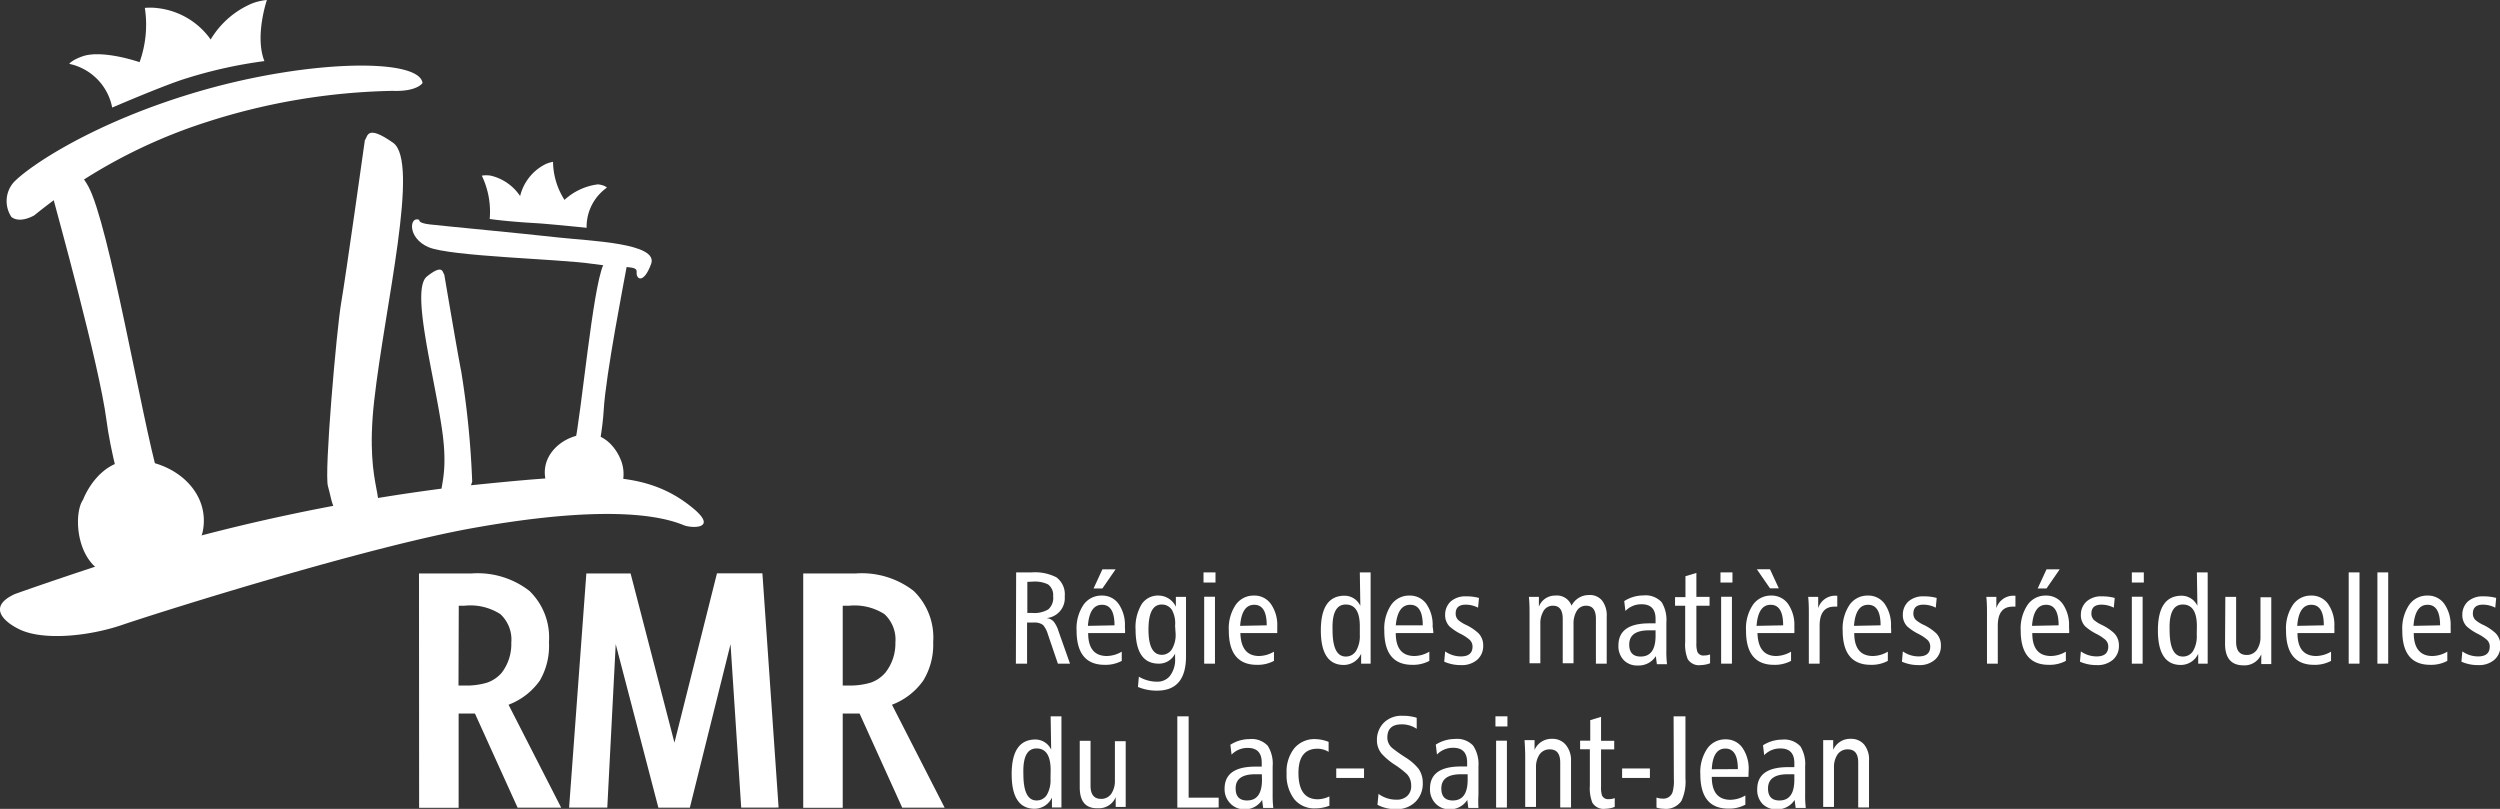
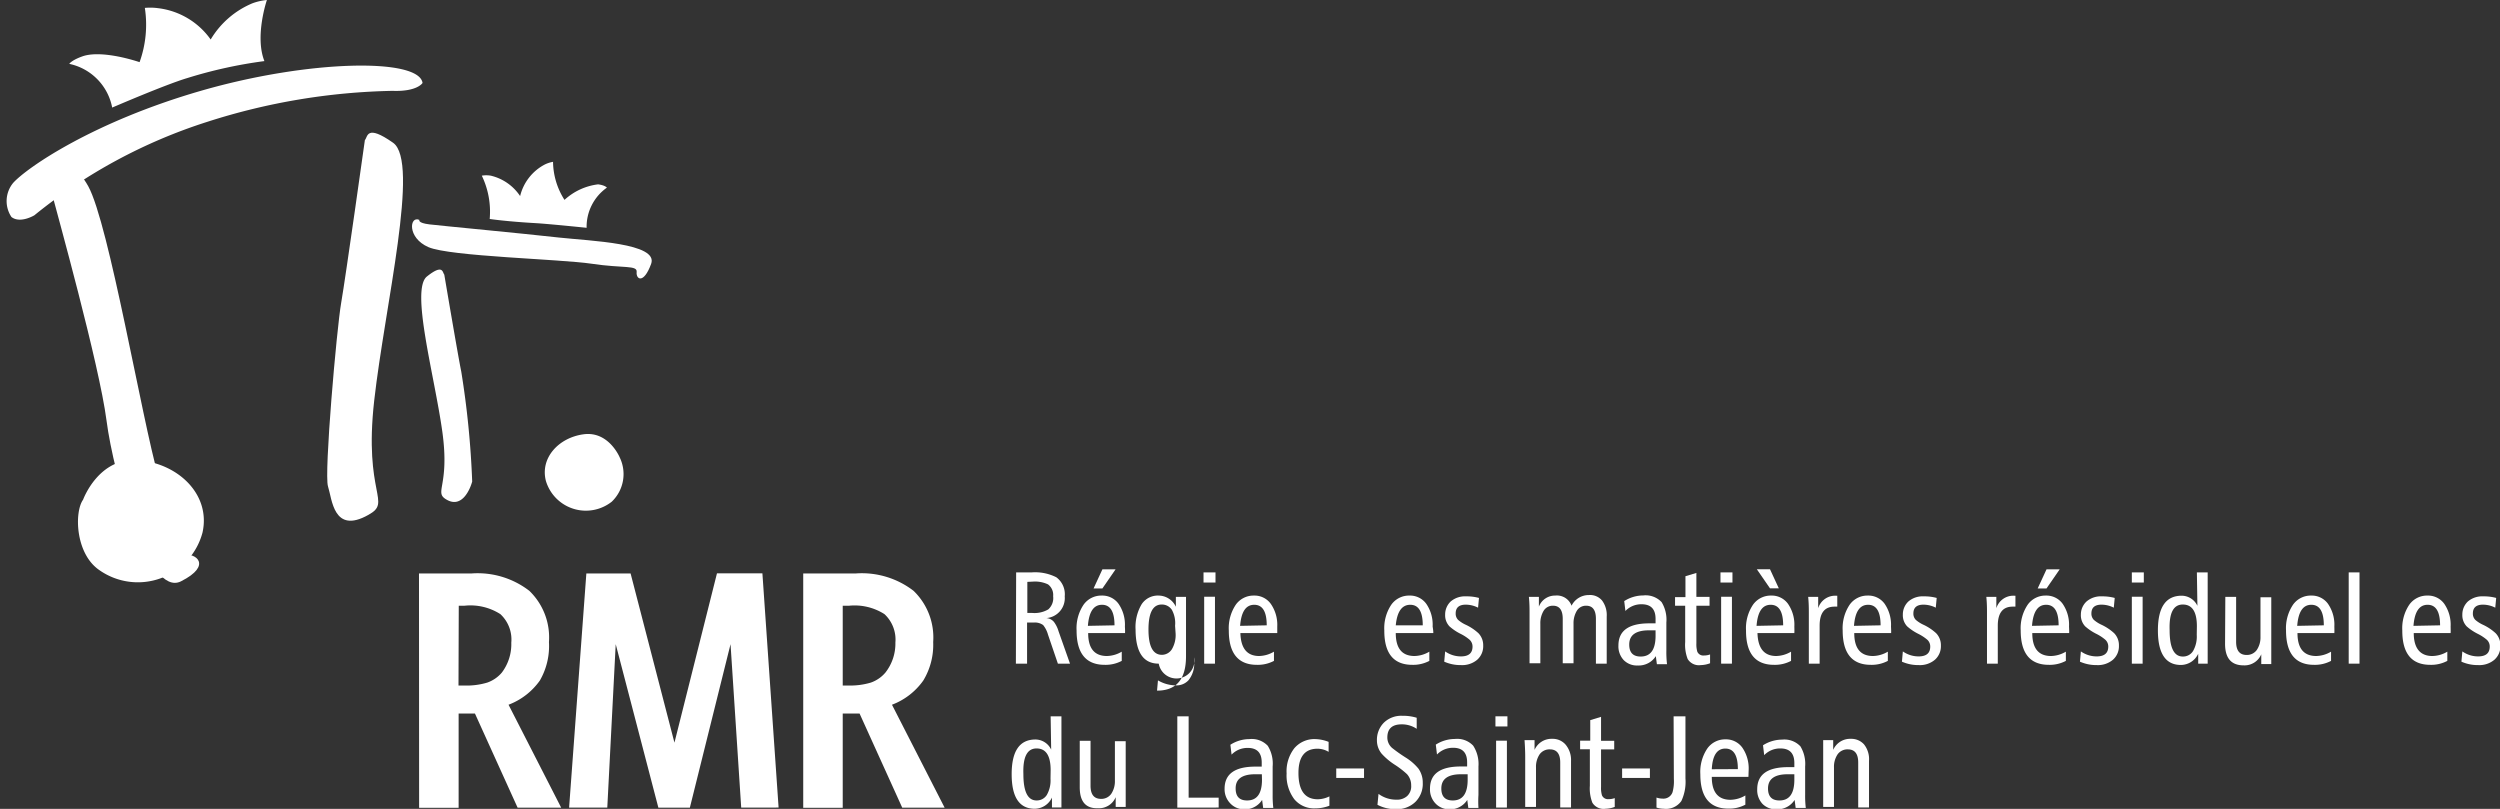
<svg xmlns="http://www.w3.org/2000/svg" viewBox="0 0 189.86 61.43">
  <rect x="0" y="0" width="189.86" height="61.43" fill="#333333" stroke="none" />
  <defs>
    <style>.cls-1{fill:#fff;}</style>
  </defs>
  <title>logo_RMR</title>
  <g id="Calque_2" data-name="Calque 2">
    <g id="Calque_1-2" data-name="Calque 1">
-       <path class="cls-1" d="M48,19.37s-.22-.17-.4.84S46,28.47,45.85,31.12s-1.3,8.41-2.89,7.77-.77-1.3-.24-1.24.34-1.11.9-3.77S45,21.93,45.82,20.11,48.38,18.53,48,19.37Z" />
      <path class="cls-1" d="M31.85,16.7s-.15.23.76.34,7.09.69,9.84,1c2.37.26,7.58.42,7,2s-1.16,1.16-1.1.62-1-.27-3.41-.63-10.76-.55-12.4-1.26S31.1,16.36,31.85,16.7Z" />
      <path class="cls-1" d="M33.74,20.85s1.05,6.21,1.29,7.37a68,68,0,0,1,.83,8.35c-.16.59-.76,2-1.88,1.41s.21-.92-.39-5.21S31.17,22,32.42,21,33.6,20.71,33.74,20.85Z" />
      <path class="cls-1" d="M47.06,34.73s-.83-2-2.73-1.75-3.33,1.8-2.87,3.55a3.17,3.17,0,0,0,5,1.57A2.9,2.9,0,0,0,47.06,34.73Z" />
      <path class="cls-1" d="M41.36,12.5a3.69,3.69,0,0,0-1.86,2.39,3.7,3.7,0,0,0-2.23-1.55,2.08,2.08,0,0,0-.68,0,6.31,6.31,0,0,1,.6,3.29s1.24.19,3.55.32c1,.06,3.81.35,3.81.35a3.64,3.64,0,0,1,1.54-3.05s-.13-.18-.67-.25a4.59,4.59,0,0,0-2.55,1.18A5.48,5.48,0,0,1,42,12.29,2.27,2.27,0,0,0,41.36,12.5Z" />
      <path class="cls-1" d="M12,.62A5.73,5.73,0,0,1,16,3,6.69,6.69,0,0,1,19.17.25,4.41,4.41,0,0,1,20.27,0s-.94,2.75-.19,4.64a34.82,34.82,0,0,0-5.86,1.29c-1.62.48-5.7,2.24-5.7,2.24A4.2,4.2,0,0,0,5.26,4.85s.16-.27,1-.57c1.1-.39,3,0,4.34.44A8.4,8.4,0,0,0,11,.6,4.42,4.42,0,0,1,12,.62Z" />
      <path class="cls-1" d="M.87,16.48A2.17,2.17,0,0,1,1,13.89c1.07-1.18,6.1-4.64,14.28-7S31.82,4.39,32.09,6.3c0,0-.39.67-2.28.6A48.82,48.82,0,0,0,15.75,9.25a40.12,40.12,0,0,0-13.14,7.1S1.54,17,.87,16.48Z" />
      <path class="cls-1" d="M3.14,13.19s.33-.3.75,1.31S7.54,27.68,8.09,31.94s3.19,13.45,5.65,12.21,1.06-2.2.21-2-.7-1.75-1.93-6S8.28,17,6.7,14.14,2.39,11.88,3.14,13.19Z" />
      <path class="cls-1" d="M27.71,10.64S26.25,21.05,25.91,23s-1.31,13-1,13.94.4,3.67,3.07,2.16c1.82-1-.37-1.5.44-8.69s3.48-18.13,1.43-19.57S27.94,10.4,27.71,10.64Z" />
      <path class="cls-1" d="M6.31,37.95s1.19-3.29,4.25-3,5.45,2.66,4.82,5.49A5.08,5.08,0,0,1,7.55,43.3C5.71,42.05,5.64,38.88,6.31,37.95Z" />
-       <path class="cls-1" d="M1.55,47.83c-1.09-.5-2.65-1.7-.41-2.72,0,0,3.07-1.1,7.52-2.54a146.92,146.92,0,0,1,26.15-5.62c9.8-1,14.07-1.43,17.79,1.62,2,1.64-.1,1.55-.66,1.32-2.77-1.15-8.11-1.21-16.07.22S12.76,46.28,9.24,47.47C6.77,48.31,3.37,48.66,1.55,47.83Z" />
      <path class="cls-1" d="M77.17,43.47h1.18a3.57,3.57,0,0,1,1.87.37,1.6,1.6,0,0,1,.64,1.45,1.52,1.52,0,0,1-1.4,1.65.82.82,0,0,1,.58.29,2.24,2.24,0,0,1,.35.71l.87,2.46h-.92l-.75-2.2a2,2,0,0,0-.37-.73,1.06,1.06,0,0,0-.71-.19H78V50.4h-.85Zm.85.72v2.36h.37a2.08,2.08,0,0,0,1.22-.27,1.15,1.15,0,0,0,.37-1,1,1,0,0,0-.39-.9,2.32,2.32,0,0,0-1.15-.21Z" />
      <path class="cls-1" d="M85.44,48.08h-2.8q0,1.73,1.41,1.74a2.28,2.28,0,0,0,1.14-.33l0,.7a2.61,2.61,0,0,1-1.29.3q-2.14,0-2.14-2.61a3.2,3.2,0,0,1,.52-1.94,1.65,1.65,0,0,1,1.39-.71,1.52,1.52,0,0,1,1.28.63,2.8,2.8,0,0,1,.48,1.72Q85.45,47.94,85.44,48.08Zm-.8-.59v0q0-1.56-.95-1.56t-1.07,1.6Zm-1.59-2.8.67-1.45h1l-1,1.45Z" />
-       <path class="cls-1" d="M89.3,46.08c0-.34,0-.59,0-.75h.77c0,.63,0,1.07,0,1.32v3.2q0,2.6-2.2,2.6a3.66,3.66,0,0,1-1.45-.28l.07-.78a2.71,2.71,0,0,0,1.37.38,1.23,1.23,0,0,0,.95-.39,2,2,0,0,0,.43-1.4v-.17c0-.07,0-.13,0-.17A1.36,1.36,0,0,1,88,50.4q-1.75,0-1.76-2.58a3.39,3.39,0,0,1,.46-1.93A1.47,1.47,0,0,1,88,45.23,1.46,1.46,0,0,1,89.3,46.08Zm-.06,1.44A2.09,2.09,0,0,0,89,46.32a.9.9,0,0,0-.78-.41q-1,0-1,1.9t1,1.92A.9.9,0,0,0,89,49.3a2.12,2.12,0,0,0,.28-1.2Z" />
+       <path class="cls-1" d="M89.3,46.08c0-.34,0-.59,0-.75h.77c0,.63,0,1.07,0,1.32v3.2q0,2.6-2.2,2.6l.07-.78a2.71,2.71,0,0,0,1.37.38,1.23,1.23,0,0,0,.95-.39,2,2,0,0,0,.43-1.4v-.17c0-.07,0-.13,0-.17A1.36,1.36,0,0,1,88,50.4q-1.75,0-1.76-2.58a3.39,3.39,0,0,1,.46-1.93A1.47,1.47,0,0,1,88,45.23,1.46,1.46,0,0,1,89.3,46.08Zm-.06,1.44A2.09,2.09,0,0,0,89,46.32a.9.9,0,0,0-.78-.41q-1,0-1,1.9t1,1.92A.9.9,0,0,0,89,49.3a2.12,2.12,0,0,0,.28-1.2Z" />
      <path class="cls-1" d="M91.4,43.47h.91v.77H91.4Zm.05,1.85h.82V50.4h-.82Z" />
      <path class="cls-1" d="M97,48.08H94.2q.05,1.73,1.41,1.74a2.29,2.29,0,0,0,1.14-.33l0,.7a2.62,2.62,0,0,1-1.29.3q-2.14,0-2.14-2.61a3.2,3.2,0,0,1,.52-1.94,1.65,1.65,0,0,1,1.39-.71,1.52,1.52,0,0,1,1.28.63A2.79,2.79,0,0,1,97,47.58C97,47.82,97,48,97,48.08Zm-.8-.59v0q0-1.56-.95-1.56t-1.07,1.6Z" />
-       <path class="cls-1" d="M103.27,43.47h.82V50.4h-.72c0-.31,0-.55,0-.75a1.46,1.46,0,0,1-1.31.85q-1.75,0-1.75-2.63t1.81-2.63a1.33,1.33,0,0,1,1.19.77Zm0,4.09q0-1.65-1.07-1.65t-1,1.95q0,2,1,2a.89.89,0,0,0,.78-.42,2.22,2.22,0,0,0,.29-1.23Z" />
      <path class="cls-1" d="M108.85,48.08H106q0,1.73,1.41,1.74a2.28,2.28,0,0,0,1.14-.33l0,.7a2.61,2.61,0,0,1-1.29.3q-2.14,0-2.13-2.61a3.2,3.2,0,0,1,.52-1.94,1.65,1.65,0,0,1,1.39-.71,1.52,1.52,0,0,1,1.28.63,2.79,2.79,0,0,1,.48,1.72Q108.86,47.94,108.85,48.08Zm-.8-.59v0q0-1.56-.95-1.56T106,47.49Z" />
      <path class="cls-1" d="M112.32,45.41l-.07.74a2.07,2.07,0,0,0-.93-.23c-.51,0-.77.22-.77.67a.66.66,0,0,0,.19.49,2.4,2.4,0,0,0,.54.35,3.82,3.82,0,0,1,1,.66,1.31,1.31,0,0,1,.36.94,1.37,1.37,0,0,1-.45,1.07,1.76,1.76,0,0,1-1.23.41,3.05,3.05,0,0,1-1.28-.26l.07-.78a2.06,2.06,0,0,0,1.2.38q.88,0,.88-.75a.7.7,0,0,0-.24-.53,3.36,3.36,0,0,0-.66-.43,3.86,3.86,0,0,1-.85-.57,1.22,1.22,0,0,1-.33-.89,1.36,1.36,0,0,1,.42-1,1.66,1.66,0,0,1,1.16-.39A3.52,3.52,0,0,1,112.32,45.41Z" />
      <path class="cls-1" d="M119.35,46a1.46,1.46,0,0,1,1.32-.81,1.19,1.19,0,0,1,1,.42,1.85,1.85,0,0,1,.35,1.22V50.4h-.82V47q0-1-.74-1a.81.81,0,0,0-.7.37,1.83,1.83,0,0,0-.26,1v3h-.82V47q0-1-.74-1a.81.81,0,0,0-.7.37,1.81,1.81,0,0,0-.26,1v3h-.82V46.6c0-.37,0-.79-.05-1.27h.76c0,.16,0,.41,0,.74a1.31,1.31,0,0,1,1.25-.84A1.18,1.18,0,0,1,119.35,46Z" />
      <path class="cls-1" d="M126.55,47.28v2.16a7.69,7.69,0,0,0,.05,1h-.77l-.08-.61a1.54,1.54,0,0,1-1.37.71,1.41,1.41,0,0,1-1.07-.41,1.53,1.53,0,0,1-.4-1.11q0-1.68,2.34-1.68l.48,0V47q0-1.11-1.06-1.11a1.67,1.67,0,0,0-1.23.51l-.09-.75a2.7,2.7,0,0,1,1.45-.43,1.66,1.66,0,0,1,1.39.51A2.56,2.56,0,0,1,126.55,47.28Zm-.82.59-.5,0q-1.5,0-1.5,1.08,0,.91.87.91,1.13,0,1.13-1.58Z" />
      <path class="cls-1" d="M128.83,43.51v1.82h1V46h-1v2.86a2,2,0,0,0,.07.63.49.49,0,0,0,.51.29,1.29,1.29,0,0,0,.46-.08v.67a2.09,2.09,0,0,1-.7.14,1,1,0,0,1-1-.46,2.94,2.94,0,0,1-.19-1.29V46h-.77v-.65H128V43.76Z" />
      <path class="cls-1" d="M130.66,43.47h.91v.77h-.91Zm.05,1.85h.82V50.4h-.82Z" />
      <path class="cls-1" d="M136.27,48.08h-2.8q.05,1.73,1.41,1.74a2.29,2.29,0,0,0,1.14-.33l0,.7a2.61,2.61,0,0,1-1.29.3q-2.14,0-2.13-2.61a3.2,3.2,0,0,1,.52-1.94,1.65,1.65,0,0,1,1.39-.71,1.52,1.52,0,0,1,1.28.63,2.8,2.8,0,0,1,.48,1.72Q136.28,47.94,136.27,48.08Zm-1.85-3.4-1-1.45h1l.67,1.45Zm1,2.81v0q0-1.56-.95-1.56t-1.07,1.6Z" />
      <path class="cls-1" d="M139.53,45.24v.83h-.21q-1.13,0-1.13,1.45V50.4h-.82V46.6c0-.37,0-.79-.05-1.27h.76c0,.37,0,.66,0,.86a1.35,1.35,0,0,1,1.32-.95Z" />
      <path class="cls-1" d="M143.62,48.08h-2.8q0,1.73,1.41,1.74a2.29,2.29,0,0,0,1.14-.33l0,.7a2.61,2.61,0,0,1-1.29.3q-2.14,0-2.14-2.61a3.2,3.2,0,0,1,.52-1.94,1.65,1.65,0,0,1,1.39-.71,1.52,1.52,0,0,1,1.28.63,2.8,2.8,0,0,1,.48,1.72Q143.63,47.94,143.62,48.08Zm-.8-.59v0q0-1.56-.95-1.56t-1.07,1.6Z" />
      <path class="cls-1" d="M147.08,45.41l-.07.74a2.07,2.07,0,0,0-.93-.23q-.77,0-.77.67a.66.66,0,0,0,.19.49,2.43,2.43,0,0,0,.54.35,3.83,3.83,0,0,1,1,.66,1.31,1.31,0,0,1,.36.94,1.37,1.37,0,0,1-.45,1.07,1.76,1.76,0,0,1-1.23.41,3.06,3.06,0,0,1-1.28-.26l.07-.78a2.06,2.06,0,0,0,1.2.38q.88,0,.88-.75a.69.69,0,0,0-.24-.53,3.4,3.4,0,0,0-.66-.43,3.9,3.9,0,0,1-.85-.57,1.22,1.22,0,0,1-.33-.89,1.35,1.35,0,0,1,.42-1,1.65,1.65,0,0,1,1.16-.39A3.53,3.53,0,0,1,147.08,45.41Z" />
      <path class="cls-1" d="M153.06,45.24v.83h-.21q-1.13,0-1.13,1.45V50.4h-.82V46.6c0-.37,0-.79-.05-1.27h.76c0,.37,0,.66,0,.86a1.35,1.35,0,0,1,1.32-.95Z" />
      <path class="cls-1" d="M157.14,48.08h-2.8q0,1.73,1.41,1.74a2.29,2.29,0,0,0,1.14-.33l0,.7a2.61,2.61,0,0,1-1.29.3q-2.14,0-2.14-2.61a3.2,3.2,0,0,1,.52-1.94,1.65,1.65,0,0,1,1.39-.71,1.52,1.52,0,0,1,1.28.63,2.8,2.8,0,0,1,.48,1.72Q157.15,47.94,157.14,48.08Zm-.8-.59v0q0-1.56-.95-1.56t-1.07,1.6Zm-1.59-2.8.67-1.45h1l-1,1.45Z" />
      <path class="cls-1" d="M160.6,45.41l-.07.74a2.07,2.07,0,0,0-.93-.23q-.77,0-.77.67a.66.66,0,0,0,.19.49,2.46,2.46,0,0,0,.54.35,3.81,3.81,0,0,1,1,.66,1.31,1.31,0,0,1,.36.94,1.37,1.37,0,0,1-.45,1.07,1.77,1.77,0,0,1-1.23.41,3.06,3.06,0,0,1-1.28-.26l.07-.78a2.06,2.06,0,0,0,1.2.38q.88,0,.88-.75a.69.69,0,0,0-.24-.53,3.32,3.32,0,0,0-.66-.43,3.92,3.92,0,0,1-.85-.57,1.22,1.22,0,0,1-.33-.89,1.35,1.35,0,0,1,.43-1,1.65,1.65,0,0,1,1.16-.39A3.54,3.54,0,0,1,160.6,45.41Z" />
      <path class="cls-1" d="M161.9,43.47h.91v.77h-.91Zm0,1.85h.82V50.4h-.82Z" />
      <path class="cls-1" d="M166.84,43.47h.82V50.4h-.72c0-.31,0-.55,0-.75a1.46,1.46,0,0,1-1.31.85q-1.75,0-1.75-2.63t1.81-2.63a1.33,1.33,0,0,1,1.19.77Zm0,4.09q0-1.65-1.07-1.65t-1,1.95q0,2,1,2a.89.89,0,0,0,.78-.42,2.21,2.21,0,0,0,.28-1.23Z" />
      <path class="cls-1" d="M169,45.33h.82v3.41q0,1,.8,1a.92.92,0,0,0,.77-.38,1.71,1.71,0,0,0,.28-1v-3h.82v3.79c0,.46,0,.88,0,1.28h-.76s0-.29,0-.74a1.38,1.38,0,0,1-1.34.84q-1.41,0-1.41-1.64Z" />
      <path class="cls-1" d="M177.28,48.08h-2.8q0,1.73,1.41,1.74a2.29,2.29,0,0,0,1.14-.33l0,.7a2.61,2.61,0,0,1-1.29.3q-2.13,0-2.13-2.61a3.2,3.2,0,0,1,.52-1.94,1.65,1.65,0,0,1,1.39-.71,1.52,1.52,0,0,1,1.28.63,2.8,2.8,0,0,1,.48,1.72Q177.29,47.94,177.28,48.08Zm-.8-.59v0q0-1.56-.95-1.56t-1.07,1.6Z" />
      <path class="cls-1" d="M178.37,43.47h.82V50.4h-.82Z" />
-       <path class="cls-1" d="M180.55,43.47h.82V50.4h-.82Z" />
      <path class="cls-1" d="M186.11,48.08h-2.8c0,1.16.5,1.74,1.41,1.74a2.28,2.28,0,0,0,1.14-.33l0,.7a2.61,2.61,0,0,1-1.29.3q-2.14,0-2.13-2.61a3.2,3.2,0,0,1,.52-1.94,1.65,1.65,0,0,1,1.39-.71,1.52,1.52,0,0,1,1.28.63,2.8,2.8,0,0,1,.48,1.72Q186.12,47.94,186.11,48.08Zm-.8-.59v0q0-1.56-.95-1.56t-1.07,1.6Z" />
      <path class="cls-1" d="M189.57,45.41l-.07.74a2.07,2.07,0,0,0-.93-.23c-.51,0-.77.22-.77.67a.66.66,0,0,0,.19.49,2.45,2.45,0,0,0,.54.35,3.81,3.81,0,0,1,1,.66,1.31,1.31,0,0,1,.36.94,1.37,1.37,0,0,1-.45,1.07,1.77,1.77,0,0,1-1.23.41,3.05,3.05,0,0,1-1.28-.26l.07-.78a2.06,2.06,0,0,0,1.2.38c.59,0,.88-.25.88-.75a.69.69,0,0,0-.24-.53,3.34,3.34,0,0,0-.66-.43,3.91,3.91,0,0,1-.85-.57,1.22,1.22,0,0,1-.33-.89,1.35,1.35,0,0,1,.42-1,1.66,1.66,0,0,1,1.16-.39A3.52,3.52,0,0,1,189.57,45.41Z" />
      <path class="cls-1" d="M79.79,54.4h.82v6.92h-.72c0-.31,0-.55,0-.75a1.46,1.46,0,0,1-1.31.85q-1.75,0-1.75-2.63t1.81-2.63a1.33,1.33,0,0,1,1.19.77Zm0,4.09q0-1.65-1.07-1.65t-1,1.95q0,2,1,2a.9.9,0,0,0,.78-.42,2.22,2.22,0,0,0,.28-1.23Z" />
      <path class="cls-1" d="M82,56.26h.82v3.41q0,1,.8,1a.92.92,0,0,0,.77-.38,1.72,1.72,0,0,0,.28-1v-3h.82V60q0,.69,0,1.28h-.76s0-.29,0-.74a1.37,1.37,0,0,1-1.34.84Q82,61.43,82,59.79Z" />
      <path class="cls-1" d="M89.41,54.4h.86v6.18h2.28v.75H89.41Z" />
      <path class="cls-1" d="M96.65,58.21v2.15a7.87,7.87,0,0,0,.05,1h-.77l-.08-.61a1.54,1.54,0,0,1-1.37.71A1.42,1.42,0,0,1,93.42,61,1.54,1.54,0,0,1,93,59.9q0-1.68,2.34-1.68l.48,0v-.31q0-1.11-1.06-1.11a1.67,1.67,0,0,0-1.23.51l-.09-.75a2.69,2.69,0,0,1,1.45-.43,1.67,1.67,0,0,1,1.39.51A2.56,2.56,0,0,1,96.65,58.21Zm-.82.59-.5,0q-1.5,0-1.49,1.08c0,.61.29.91.87.91q1.13,0,1.13-1.58Z" />
      <path class="cls-1" d="M100.9,56.34l0,.76a1.64,1.64,0,0,0-.84-.24q-1.45,0-1.45,1.84,0,2,1.47,2a2.07,2.07,0,0,0,.88-.22l0,.71a3,3,0,0,1-1.09.2,1.94,1.94,0,0,1-1.58-.7,3,3,0,0,1-.58-1.95,2.85,2.85,0,0,1,.59-1.92,2,2,0,0,1,1.6-.69A3,3,0,0,1,100.9,56.34Z" />
      <path class="cls-1" d="M101.48,58.36h2.11v.72h-2.11Z" />
      <path class="cls-1" d="M107.59,54.51l0,.84a2,2,0,0,0-1.14-.34q-1.09,0-1.09,1a1.05,1.05,0,0,0,.36.79,11.64,11.64,0,0,0,1,.71,4,4,0,0,1,1,.86,1.83,1.83,0,0,1,.33,1.09,1.92,1.92,0,0,1-.56,1.44,2,2,0,0,1-1.49.55,2.9,2.9,0,0,1-1.39-.33l.08-.83a2.25,2.25,0,0,0,1.35.44,1.15,1.15,0,0,0,.83-.28,1,1,0,0,0,.3-.8,1.25,1.25,0,0,0-.32-.86,6.71,6.71,0,0,0-.92-.71,5,5,0,0,1-1-.84,1.58,1.58,0,0,1-.36-1,1.84,1.84,0,0,1,.53-1.36,1.89,1.89,0,0,1,1.39-.52A3.55,3.55,0,0,1,107.59,54.51Z" />
      <path class="cls-1" d="M112.28,58.21v2.15a8.06,8.06,0,0,0,0,1h-.77l-.08-.61a1.54,1.54,0,0,1-1.37.71A1.42,1.42,0,0,1,109,61a1.54,1.54,0,0,1-.4-1.11q0-1.68,2.34-1.68l.48,0v-.31q0-1.11-1.06-1.11a1.68,1.68,0,0,0-1.23.51l-.09-.75a2.7,2.7,0,0,1,1.45-.43,1.67,1.67,0,0,1,1.39.51A2.56,2.56,0,0,1,112.28,58.21Zm-.82.59-.5,0q-1.5,0-1.5,1.08,0,.91.87.91,1.13,0,1.13-1.58Z" />
      <path class="cls-1" d="M113.57,54.4h.91v.77h-.91Zm.05,1.85h.82v5.08h-.82Z" />
      <path class="cls-1" d="M119.31,57.79v3.53h-.82V57.91q0-1-.79-1a.92.92,0,0,0-.77.37,1.69,1.69,0,0,0-.28,1v3h-.82v-3.8q0-.55-.05-1.27h.76c0,.16,0,.4,0,.74a1.4,1.4,0,0,1,1.34-.84,1.29,1.29,0,0,1,1,.42A1.8,1.8,0,0,1,119.31,57.79Z" />
      <path class="cls-1" d="M121.59,54.44v1.82h1v.65h-1v2.86a1.94,1.94,0,0,0,.07.63.49.49,0,0,0,.51.29,1.3,1.3,0,0,0,.46-.08v.67a2.11,2.11,0,0,1-.7.14,1,1,0,0,1-1-.46,3,3,0,0,1-.19-1.29V56.9H120v-.65h.77V54.69Z" />
      <path class="cls-1" d="M123.19,58.36h2.11v.72h-2.11Z" />
      <path class="cls-1" d="M127.1,54.4H128v4.71a3.45,3.45,0,0,1-.31,1.72,1.42,1.42,0,0,1-1.33.59,1.88,1.88,0,0,1-.56-.09l0-.76a1.45,1.45,0,0,0,.46.08.73.73,0,0,0,.76-.49,3.13,3.13,0,0,0,.1-1Z" />
      <path class="cls-1" d="M132.78,59H130q0,1.73,1.41,1.74a2.29,2.29,0,0,0,1.14-.33l0,.7a2.6,2.6,0,0,1-1.29.3q-2.13,0-2.13-2.61a3.18,3.18,0,0,1,.52-1.94,1.65,1.65,0,0,1,1.39-.71,1.52,1.52,0,0,1,1.28.63,2.79,2.79,0,0,1,.48,1.72C132.79,58.75,132.79,58.92,132.78,59Zm-.8-.59v0q0-1.56-.95-1.56T130,58.42Z" />
      <path class="cls-1" d="M137.09,58.21v2.15a7.53,7.53,0,0,0,.05,1h-.77l-.08-.61a1.54,1.54,0,0,1-1.37.71,1.42,1.42,0,0,1-1.07-.41,1.54,1.54,0,0,1-.4-1.11q0-1.68,2.34-1.68l.48,0v-.31q0-1.11-1.06-1.11a1.67,1.67,0,0,0-1.23.51l-.09-.75a2.7,2.7,0,0,1,1.45-.43,1.67,1.67,0,0,1,1.39.51A2.56,2.56,0,0,1,137.09,58.21Zm-.82.59-.5,0q-1.5,0-1.5,1.08,0,.91.87.91,1.13,0,1.13-1.58Z" />
      <path class="cls-1" d="M141.94,57.79v3.53h-.82V57.91q0-1-.79-1a.92.92,0,0,0-.77.37,1.69,1.69,0,0,0-.28,1v3h-.82v-3.8q0-.55,0-1.27h.76c0,.16,0,.4,0,.74a1.4,1.4,0,0,1,1.34-.84,1.29,1.29,0,0,1,1,.42A1.8,1.8,0,0,1,141.94,57.79Z" />
      <path class="cls-1" d="M31.82,43.55h4a6.42,6.42,0,0,1,4.38,1.32,4.91,4.91,0,0,1,1.49,3.89A5.24,5.24,0,0,1,41,51.68a5.13,5.13,0,0,1-2.38,1.84l4,7.82H39.31l-3.24-7.15H34.83v7.16h-3Zm3,8.51h.4A5.43,5.43,0,0,0,37,51.84a2.55,2.55,0,0,0,1.11-.76,3.57,3.57,0,0,0,.72-2.27A2.63,2.63,0,0,0,38,46.64,4.22,4.22,0,0,0,35.28,46h-.44Z" />
      <path class="cls-1" d="M44.53,43.55h3.36L51.22,56.4l3.23-12.86H57.9l1.23,17.79H56.29l-.81-12.41L52.39,61.34H50L46.76,48.92l-.64,12.41H43.22Z" />
      <path class="cls-1" d="M61,43.55h4a6.43,6.43,0,0,1,4.38,1.32,4.92,4.92,0,0,1,1.49,3.89,5.23,5.23,0,0,1-.75,2.92,5.13,5.13,0,0,1-2.38,1.84l4,7.82H68.52l-3.24-7.15H64v7.16H61Zm3,8.51h.4a5.44,5.44,0,0,0,1.73-.22,2.55,2.55,0,0,0,1.11-.76A3.57,3.57,0,0,0,68,48.8a2.64,2.64,0,0,0-.83-2.16A4.22,4.22,0,0,0,64.49,46H64Z" />
    </g>
  </g>
</svg>